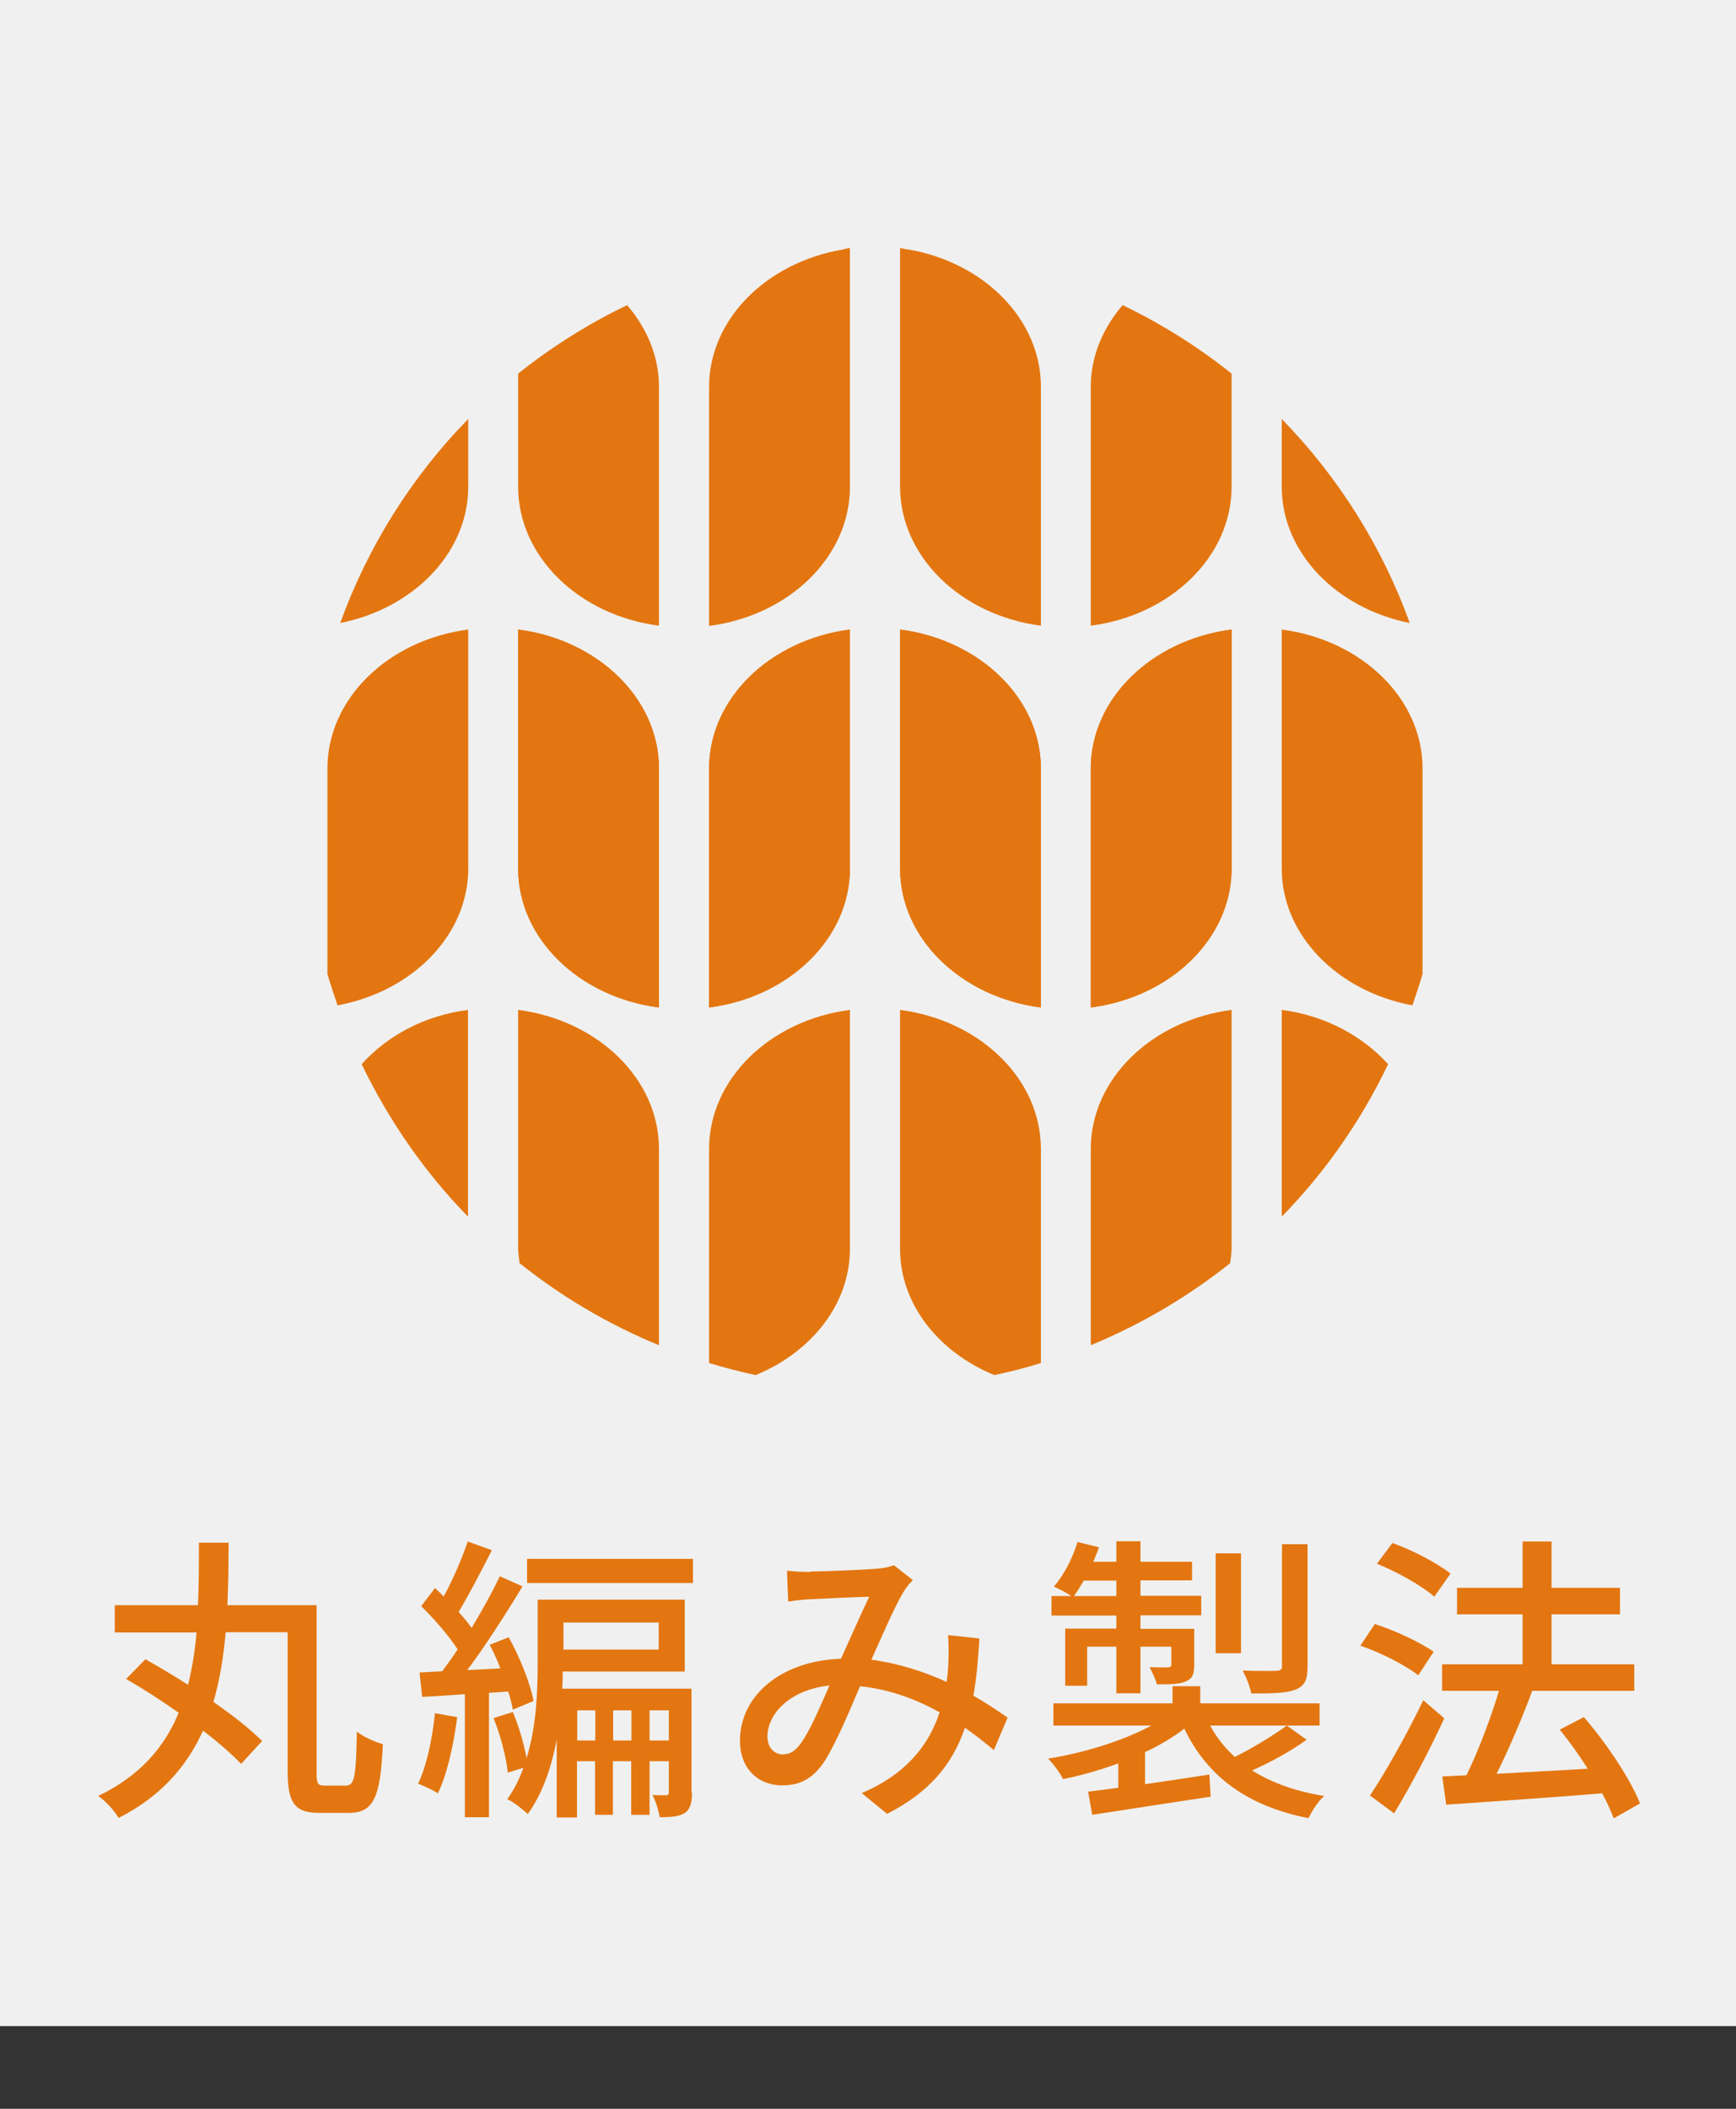
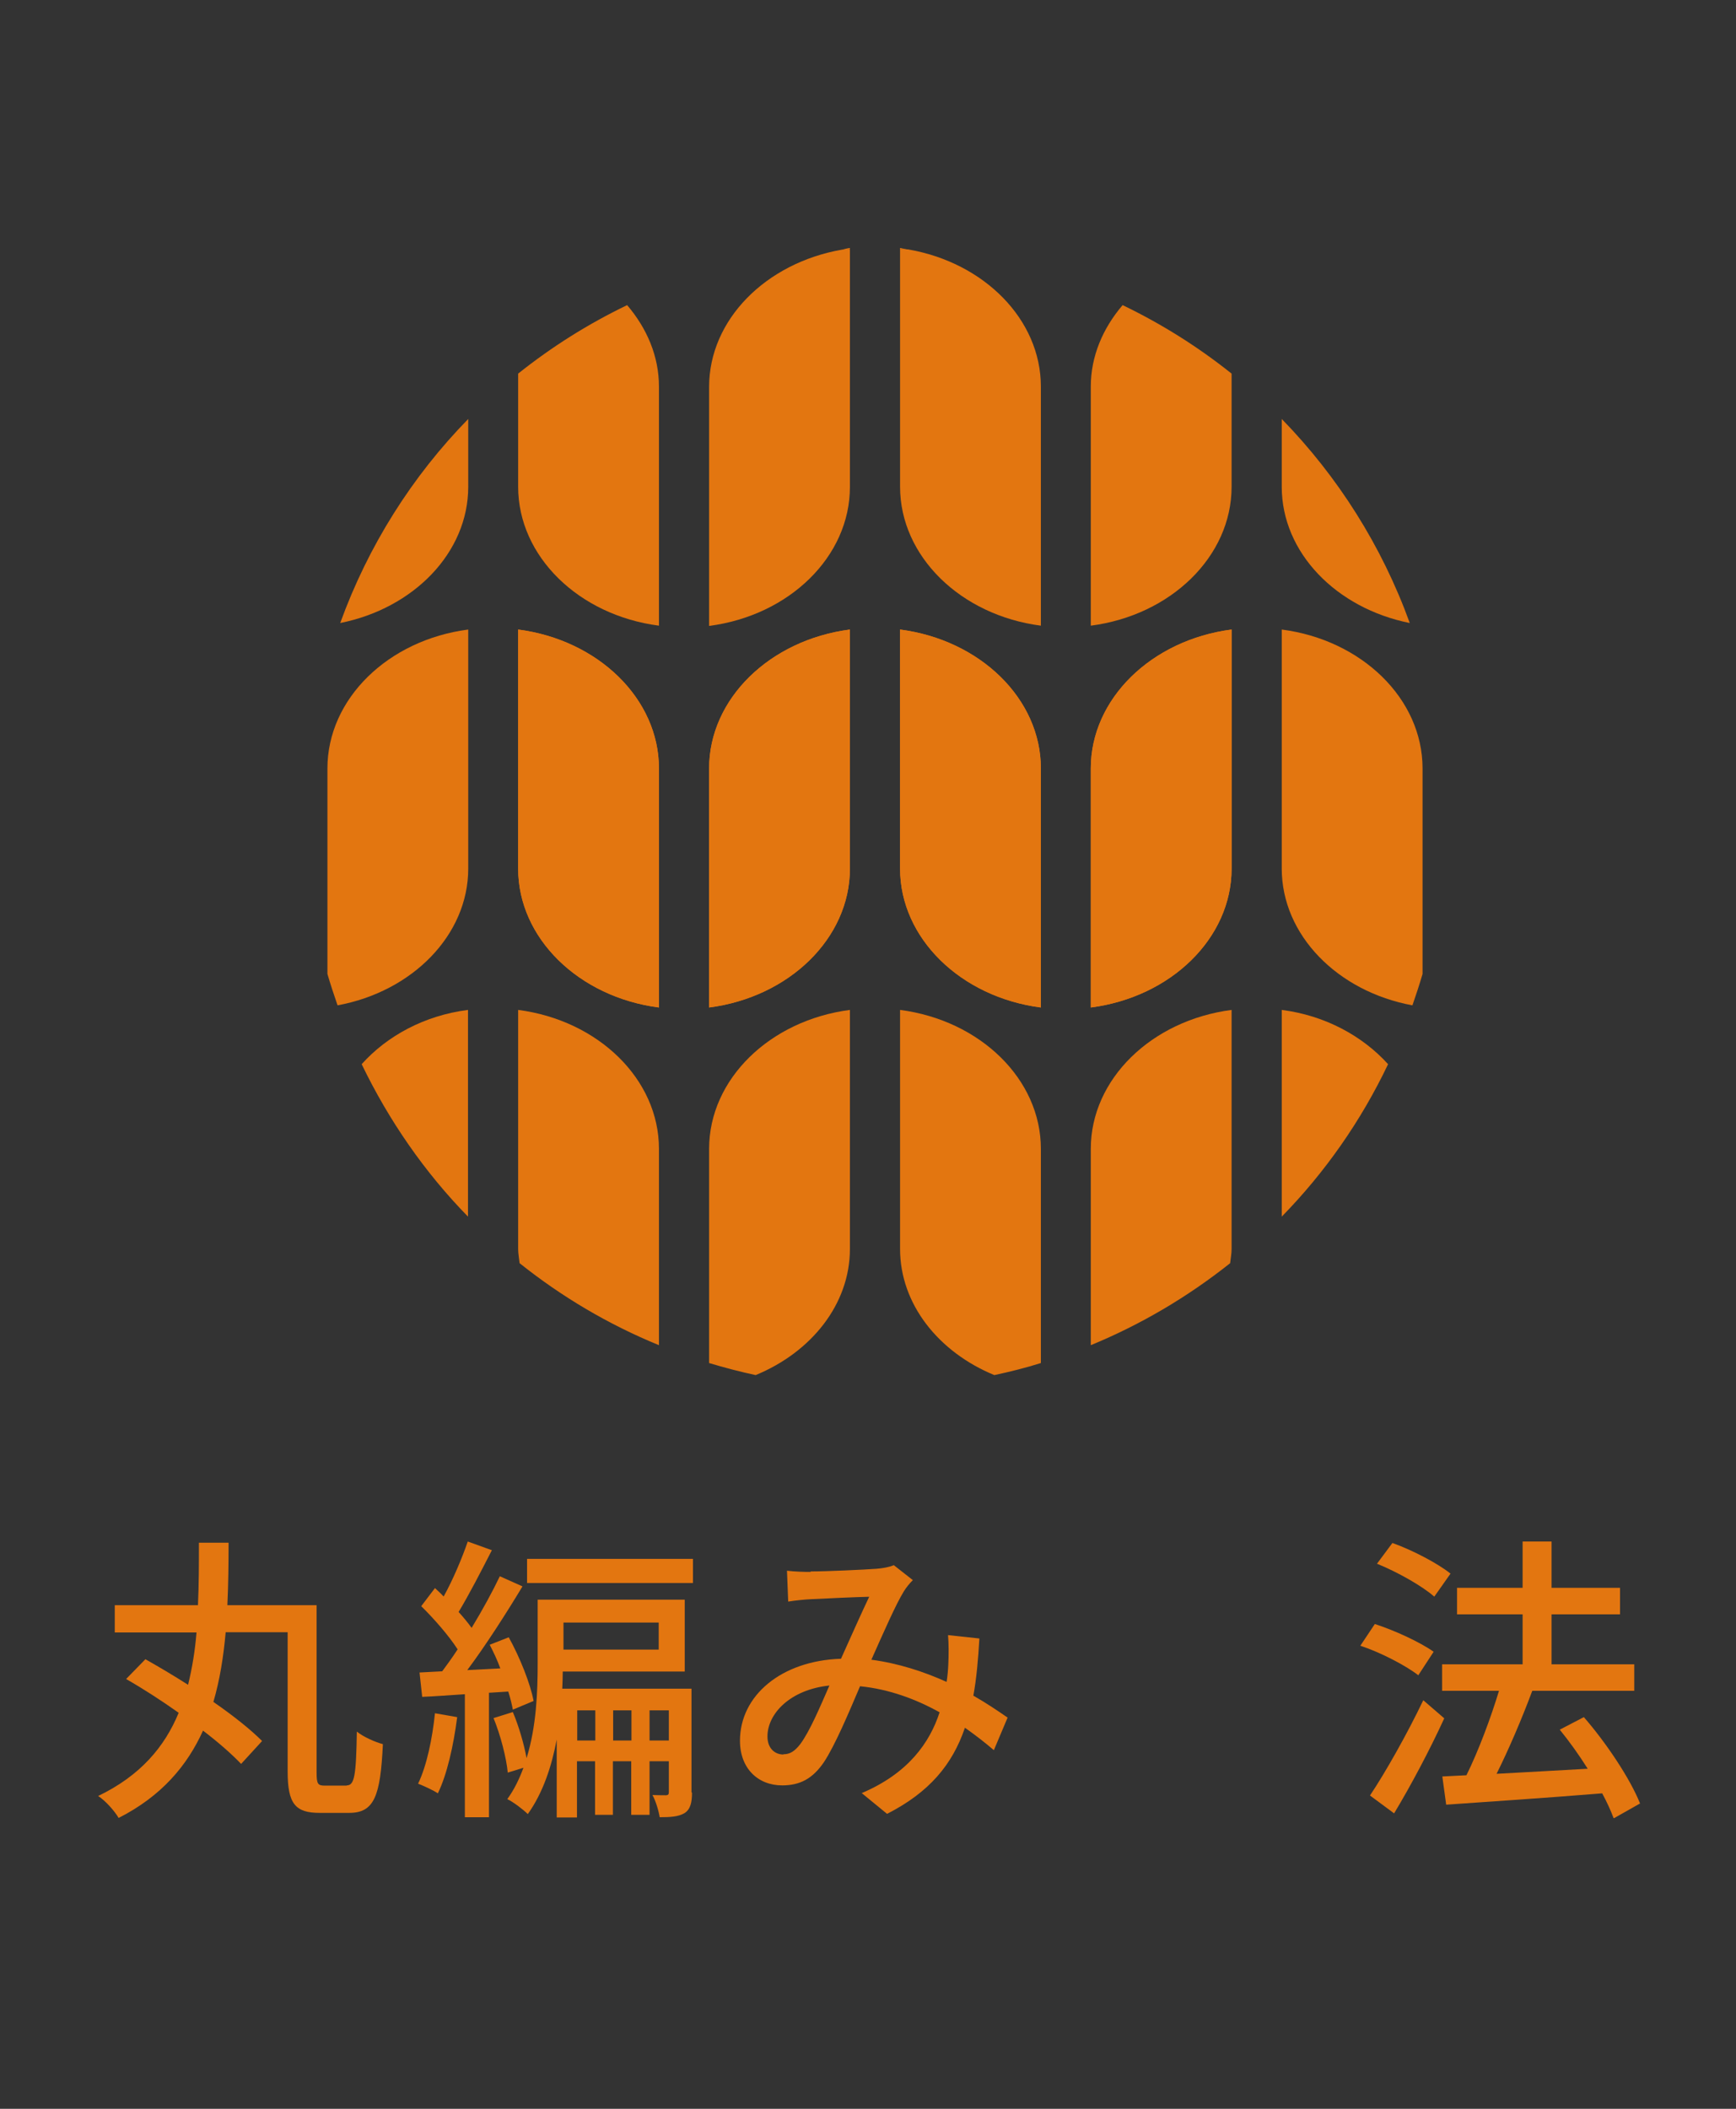
<svg xmlns="http://www.w3.org/2000/svg" id="b" data-name="レイヤー_2" viewBox="0 0 72 87.43">
  <rect x="0" y="0" width="72" height="87.43" fill="#333333" stroke="none" />
  <defs>
    <style>
      .e {
        fill: #e37610;
      }

      .f {
        fill: #f0f0f0;
      }
    </style>
  </defs>
  <g id="c" data-name="bg">
-     <rect class="f" width="72" height="84" />
-   </g>
+     </g>
  <g id="d" data-name="_design">
    <g>
      <g>
        <path class="e" d="M14.38,74.02c.32,0,.39-.39.42-2.23.27.22.77.44,1.08.52-.1,2.16-.36,2.85-1.4,2.85h-1.22c-1.01,0-1.33-.37-1.33-1.72v-5.77h-2.57c-.09,1-.24,1.97-.51,2.89.81.56,1.53,1.13,2.02,1.62l-.87.95c-.39-.41-.95-.9-1.58-1.38-.66,1.46-1.73,2.72-3.5,3.62-.17-.29-.54-.71-.85-.91,1.75-.84,2.76-2.04,3.34-3.45-.72-.51-1.48-1-2.18-1.4l.8-.82c.55.31,1.16.67,1.77,1.06.17-.69.29-1.42.35-2.17h-3.39v-1.13h3.45c.04-.86.04-1.73.04-2.59h1.23c0,.86-.01,1.73-.05,2.59h3.7v6.92c0,.5.05.56.35.56h.9Z" />
        <path class="e" d="M18.96,71.2c-.15,1.17-.42,2.37-.8,3.15-.17-.12-.61-.32-.82-.4.36-.75.59-1.86.7-2.92l.92.16ZM20.28,70.17v5.17h-1v-5.1c-.64.04-1.25.09-1.77.11l-.11-1.01.94-.05c.2-.27.42-.57.64-.91-.36-.56-.97-1.26-1.51-1.79l.57-.75c.12.11.24.22.36.35.39-.7.77-1.61,1-2.28l1,.36c-.44.86-.96,1.87-1.38,2.56.2.22.39.45.54.66.45-.74.87-1.51,1.17-2.14l.94.42c-.67,1.11-1.52,2.44-2.29,3.47l1.37-.07c-.12-.34-.29-.69-.44-.98l.79-.31c.46.83.9,1.93,1.03,2.64l-.86.36c-.04-.21-.1-.47-.19-.75l-.79.05ZM28.7,74.32c0,.4-.06.69-.31.85-.25.15-.59.17-1.03.17-.04-.26-.16-.67-.3-.92.26.01.49.01.57.01.09-.01.11-.04.11-.14v-1.27h-.8v2.22h-.76v-2.22h-.76v2.22h-.74v-2.22h-.75v2.33h-.84v-3.23c-.21,1.11-.57,2.21-1.2,3.09-.19-.19-.61-.51-.85-.62.29-.4.5-.84.67-1.3l-.65.2c-.06-.62-.3-1.55-.59-2.26l.8-.25c.25.59.46,1.32.57,1.91.41-1.32.46-2.77.46-3.91v-2.66h6.1v2.98h-5.06c0,.22-.01.46-.02.71h5.36v4.3ZM28.74,64.63v1h-6.88v-1h6.88ZM23.37,67.27v1.12h3.95v-1.12h-3.95ZM24.69,72.16v-1.25h-.75v1.25h.75ZM26.19,72.16v-1.25h-.76v1.25h.76ZM27.74,72.16v-1.25h-.8v1.25h.8Z" />
        <path class="e" d="M33.62,65.15c.67,0,2.18-.07,2.73-.11.26-.02.54-.07.72-.15l.79.62c-.15.15-.27.3-.37.46-.34.55-.85,1.72-1.35,2.84,1.13.15,2.19.5,3.12.92.04-.25.06-.49.07-.71.02-.42.02-.87-.01-1.23l1.3.14c-.05.86-.12,1.66-.25,2.37.56.32,1.03.64,1.42.91l-.57,1.35c-.36-.31-.76-.62-1.2-.93-.52,1.53-1.48,2.68-3.23,3.57l-1.05-.86c1.93-.82,2.82-2.09,3.23-3.35-.97-.54-2.09-.96-3.3-1.08-.46,1.08-1.03,2.44-1.5,3.15-.47.69-1,.96-1.73.96-1,0-1.75-.7-1.75-1.85,0-1.88,1.72-3.32,4.19-3.4.41-.91.84-1.88,1.17-2.57-.5.01-1.83.07-2.39.1-.26.01-.66.05-.97.1l-.05-1.28c.32.04.72.05.98.05ZM32.49,72.73c.26,0,.46-.11.7-.42.4-.54.81-1.52,1.21-2.43-1.63.17-2.57,1.17-2.57,2.11,0,.5.31.75.66.75Z" />
-         <path class="e" d="M54.17,72.14c-.67.49-1.52.94-2.24,1.26.81.51,1.81.87,2.99,1.06-.24.2-.52.64-.65.92-2.54-.5-4.2-1.73-5.15-3.71-.46.35-1.02.69-1.63.97v1.33c.85-.12,1.77-.26,2.67-.4l.05.92c-1.75.26-3.59.55-4.91.75l-.17-.96c.36-.04.79-.1,1.25-.16v-1.01c-.75.27-1.53.5-2.29.65-.12-.25-.41-.64-.62-.85,1.5-.24,3.12-.74,4.28-1.37h-4.06v-.92h4.94v-.71h1.15v.71h4.95v.92h-4.54c.26.49.61.92,1.02,1.3.74-.36,1.61-.9,2.16-1.3l.84.6ZM46.3,66.98h-2.69v-.81h.82c-.2-.14-.52-.3-.72-.39.42-.49.77-1.17.98-1.85l.89.22c-.07.2-.15.4-.24.6h.96v-.85h1v.85h2.14v.77h-2.14v.64h2.52v.81h-2.52v.56h2.23v1.47c0,.4-.06.59-.35.71-.27.12-.66.12-1.2.12-.05-.22-.2-.51-.3-.71.36.01.65.01.76.01.11-.01.14-.04.14-.12v-.74h-1.28v1.93h-1v-1.93h-1.21v1.62h-.91v-2.37h2.12v-.56ZM46.3,66.17v-.64h-1.35c-.14.24-.27.45-.41.64h1.76ZM51.47,68.54h-1.05v-4.14h1.05v4.14ZM54.23,69.09c0,.55-.11.8-.5.96-.4.15-.98.16-1.83.16-.06-.29-.21-.67-.36-.95.62.02,1.22.02,1.41.01.17-.01.22-.06.22-.2v-5.05h1.06v5.06Z" />
        <path class="e" d="M58.83,69.46c-.51-.4-1.56-.95-2.41-1.23l.6-.9c.84.27,1.89.76,2.44,1.15l-.64.98ZM59.9,71.24c-.6,1.31-1.38,2.78-2.08,3.94l-1-.74c.64-.96,1.53-2.53,2.21-3.95l.87.75ZM59.48,66.19c-.5-.44-1.53-1.02-2.37-1.36l.64-.86c.84.3,1.87.84,2.41,1.27l-.67.95ZM66.92,75.37c-.11-.3-.27-.65-.47-1.02-2.33.19-4.77.35-6.47.47l-.16-1.17,1-.05c.5-1.01,1.01-2.38,1.35-3.5h-2.36v-1.1h3.34v-2.07h-2.72v-1.1h2.72v-1.92h1.2v1.92h2.84v1.1h-2.84v2.07h3.43v1.1h-4.23c-.42,1.13-.97,2.42-1.48,3.44,1.17-.06,2.48-.14,3.78-.21-.36-.57-.76-1.13-1.16-1.62l1-.52c.94,1.08,1.93,2.57,2.33,3.58l-1.08.61Z" />
      </g>
      <g>
        <path class="e" d="M37.33,10.28v.05c.11,0,.22.01.33.02-.11-.02-.22-.05-.33-.07Z" />
        <path class="e" d="M35.25,10.28c-.11.01-.22.05-.33.07.11,0,.22-.01.33-.02v-.05Z" />
        <path class="e" d="M27.33,41.77c-3.32-.43-5.84-2.87-5.84-5.76v-9.91c3.32.43,5.84,2.87,5.84,5.76v9.91ZM35.25,36.01c0,2.89-2.52,5.33-5.84,5.76v-9.91c0-2.89,2.52-5.33,5.84-5.76v9.91ZM43.17,41.77c-3.32-.43-5.84-2.87-5.84-5.76v-9.91c3.32.43,5.84,2.87,5.84,5.76v9.91ZM51.08,36.01c0,2.89-2.52,5.33-5.84,5.76v-9.91c0-2.89,2.52-5.33,5.84-5.76v9.91Z" />
        <path class="e" d="M53.16,26.1v9.91c0,2.76,2.32,5.1,5.42,5.67.15-.43.29-.86.42-1.3v-8.52c0-2.89-2.52-5.33-5.84-5.76Z" />
        <path class="e" d="M58.47,25.83c-1.16-3.2-2.98-6.07-5.31-8.46v2.81c0,2.73,2.26,5.04,5.31,5.65Z" />
        <path class="e" d="M53.16,41.87v8.57c1.8-1.84,3.29-3.97,4.41-6.32-1.06-1.17-2.61-2.02-4.41-2.25Z" />
        <path class="e" d="M45.24,31.86v9.91c3.32-.43,5.84-2.87,5.84-5.76v-9.91c-3.32.43-5.84,2.87-5.84,5.76Z" />
        <path class="e" d="M45.24,25.94c3.32-.43,5.84-2.87,5.84-5.76v-4.69c-1.39-1.11-2.9-2.06-4.52-2.84-.82.96-1.32,2.12-1.32,3.38v9.91Z" />
        <path class="e" d="M51.08,41.87c-3.32.43-5.84,2.87-5.84,5.76v8.14c2.09-.86,4.03-2.01,5.78-3.4.02-.2.06-.39.06-.59v-9.91Z" />
        <path class="e" d="M37.33,26.1v9.91c0,2.89,2.52,5.33,5.84,5.76v-9.91c0-2.89-2.52-5.33-5.84-5.76Z" />
        <path class="e" d="M43.17,25.94v-9.91c0-2.79-2.36-5.15-5.51-5.69-.11,0-.22-.01-.33-.02v9.86c0,2.89,2.52,5.33,5.84,5.76Z" />
        <path class="e" d="M37.33,41.87v9.91c0,2.29,1.6,4.28,3.91,5.23.65-.14,1.3-.3,1.93-.5v-8.88c0-2.89-2.52-5.33-5.84-5.76Z" />
        <path class="e" d="M29.41,31.86v9.91c3.32-.43,5.84-2.87,5.84-5.76v-9.91c-3.32.43-5.84,2.87-5.84,5.76Z" />
        <path class="e" d="M29.41,16.04v9.91c3.32-.43,5.84-2.87,5.84-5.76v-9.86c-.11,0-.22.01-.33.02-3.15.55-5.51,2.9-5.51,5.69Z" />
        <path class="e" d="M35.25,51.78v-9.91c-3.32.43-5.84,2.87-5.84,5.76v8.88c.63.19,1.28.36,1.93.5,2.31-.95,3.91-2.94,3.91-5.23Z" />
        <path class="e" d="M21.49,26.1v9.91c0,2.89,2.52,5.33,5.84,5.76v-9.91c0-2.89-2.52-5.33-5.84-5.76Z" />
        <path class="e" d="M27.33,25.94v-9.91c0-1.26-.5-2.42-1.32-3.38-1.62.78-3.13,1.73-4.52,2.84v4.69c0,2.89,2.52,5.33,5.84,5.76Z" />
        <path class="e" d="M21.49,41.87v9.91c0,.2.04.39.06.59,1.74,1.39,3.68,2.54,5.78,3.4v-8.14c0-2.89-2.52-5.33-5.84-5.76Z" />
        <path class="e" d="M19.42,36.01v-9.91c-3.32.43-5.84,2.87-5.84,5.76v8.52c.13.44.27.87.42,1.3,3.1-.57,5.42-2.91,5.42-5.67Z" />
        <path class="e" d="M19.42,20.18v-2.81c-2.33,2.38-4.15,5.26-5.31,8.46,3.05-.61,5.31-2.92,5.31-5.65Z" />
        <path class="e" d="M15,44.12c1.13,2.34,2.61,4.48,4.41,6.32v-8.57c-1.81.23-3.36,1.08-4.41,2.25Z" />
      </g>
    </g>
  </g>
</svg>